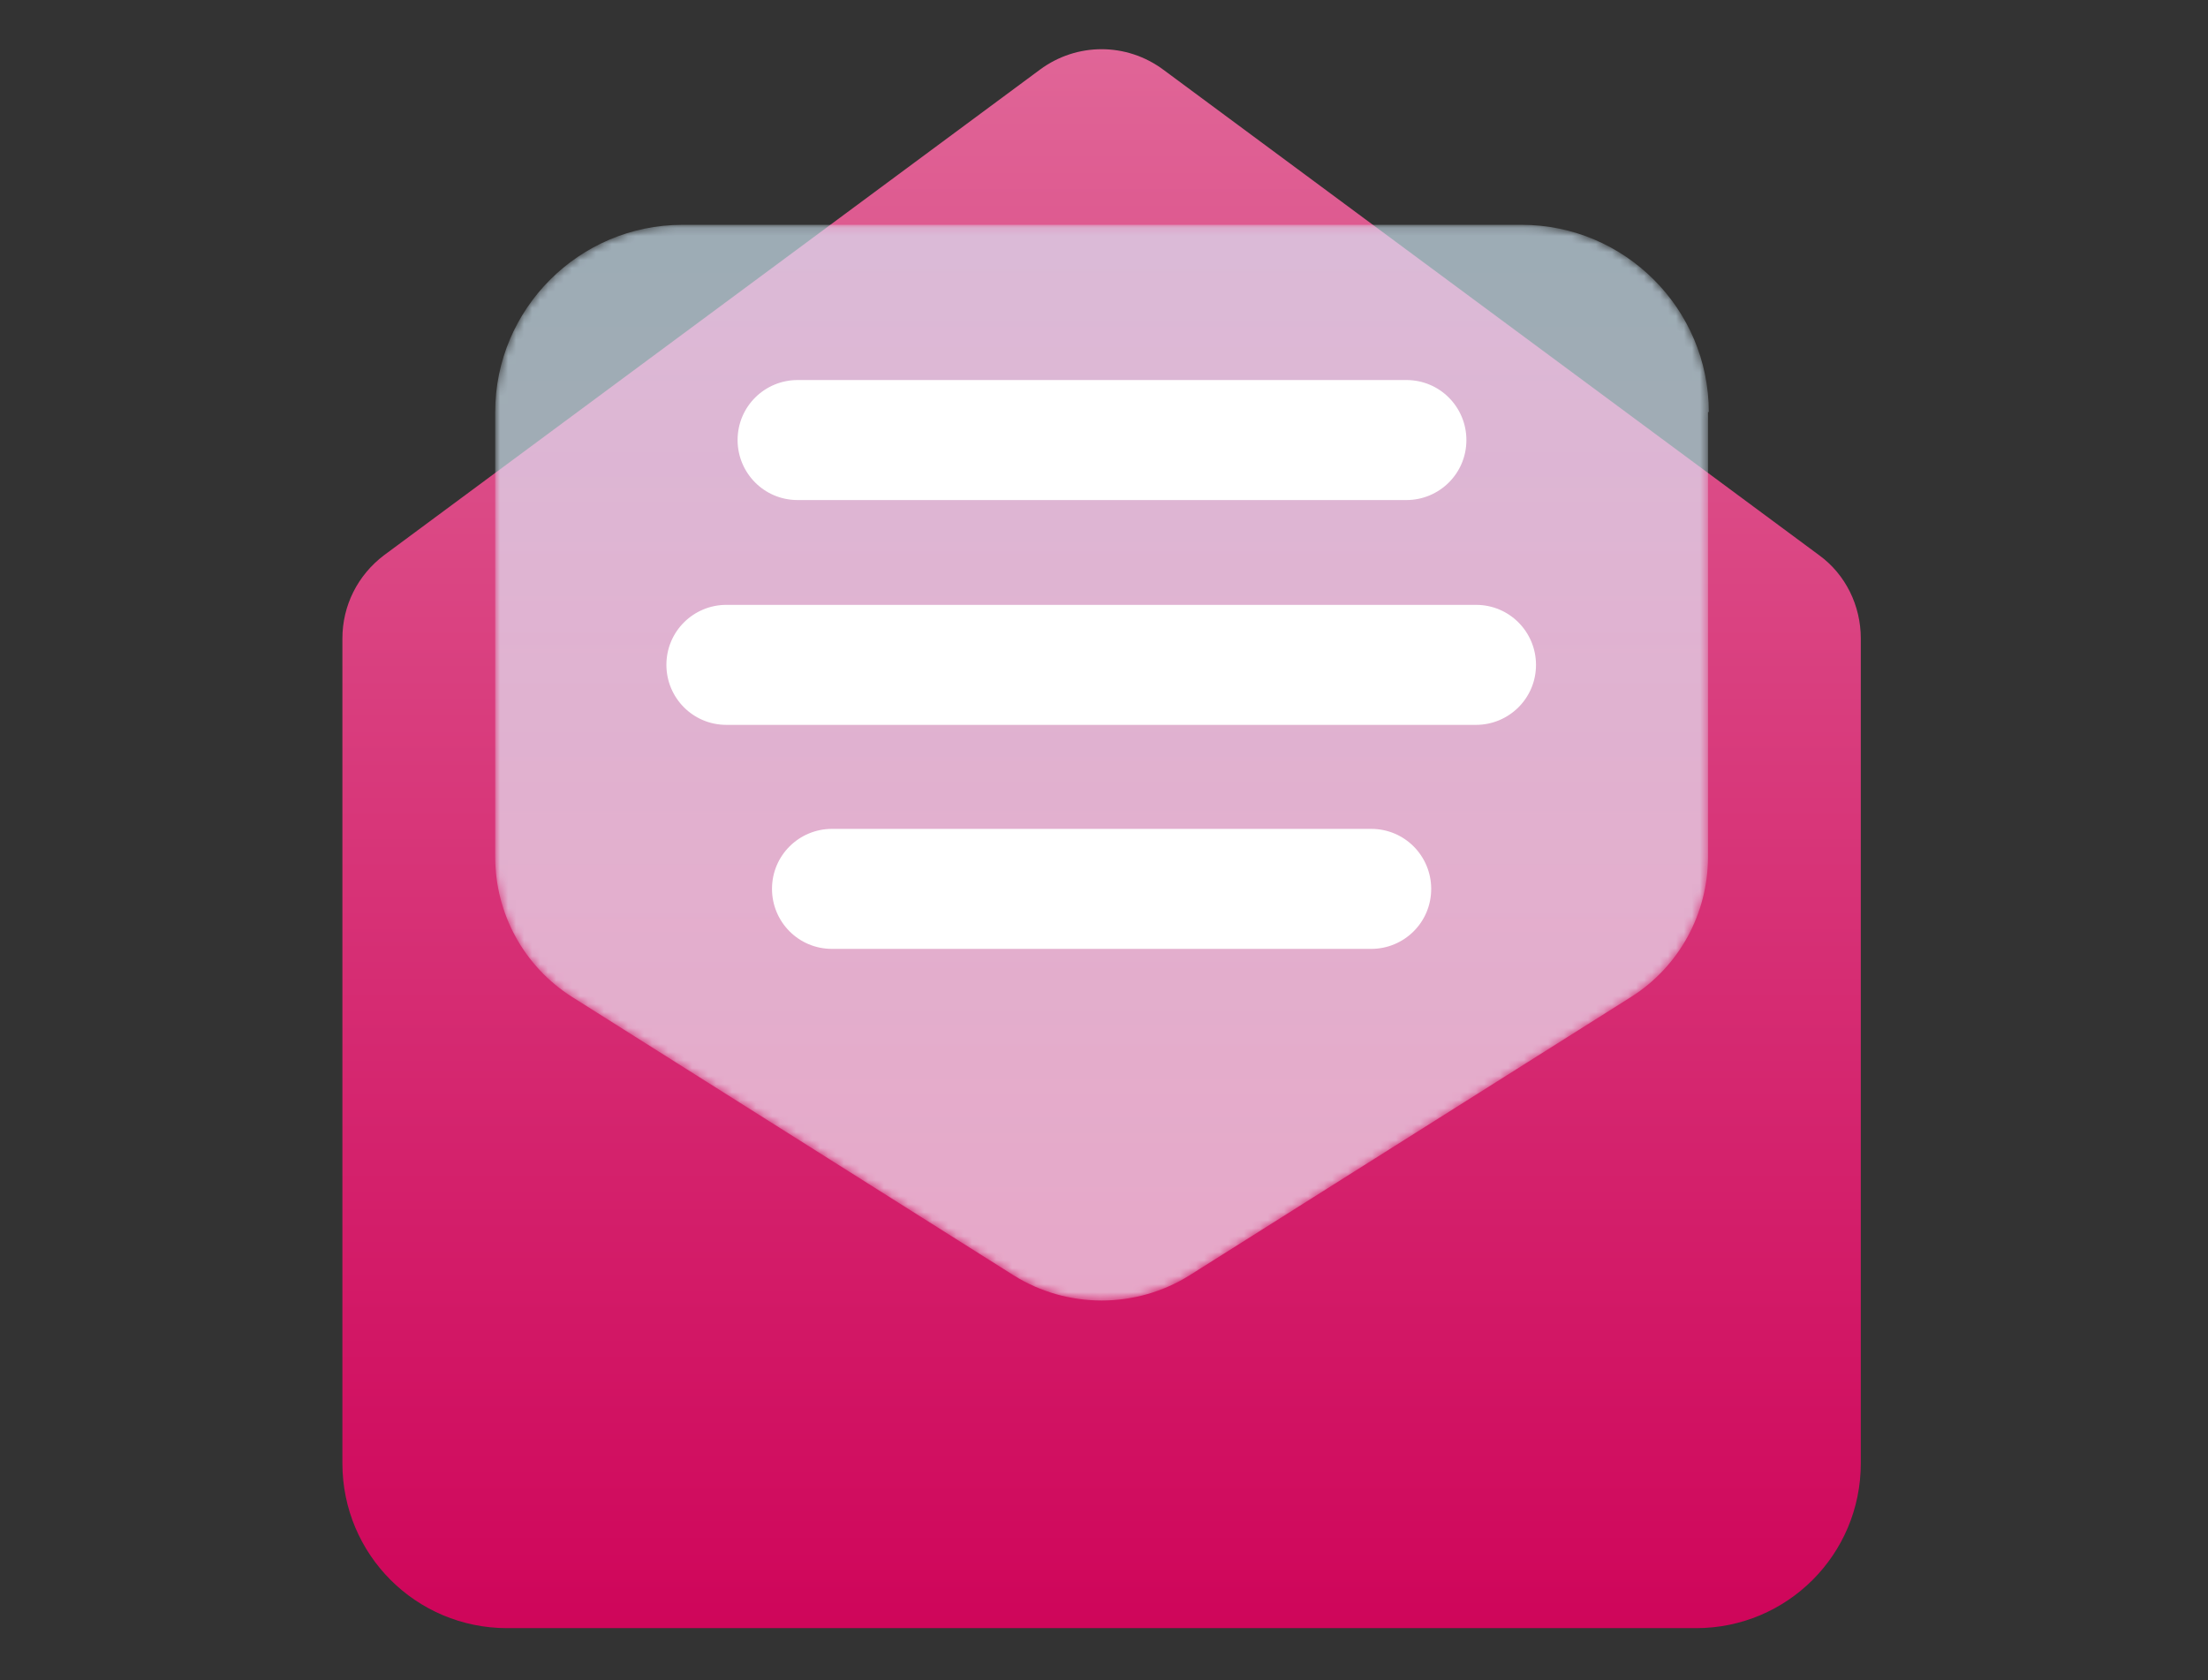
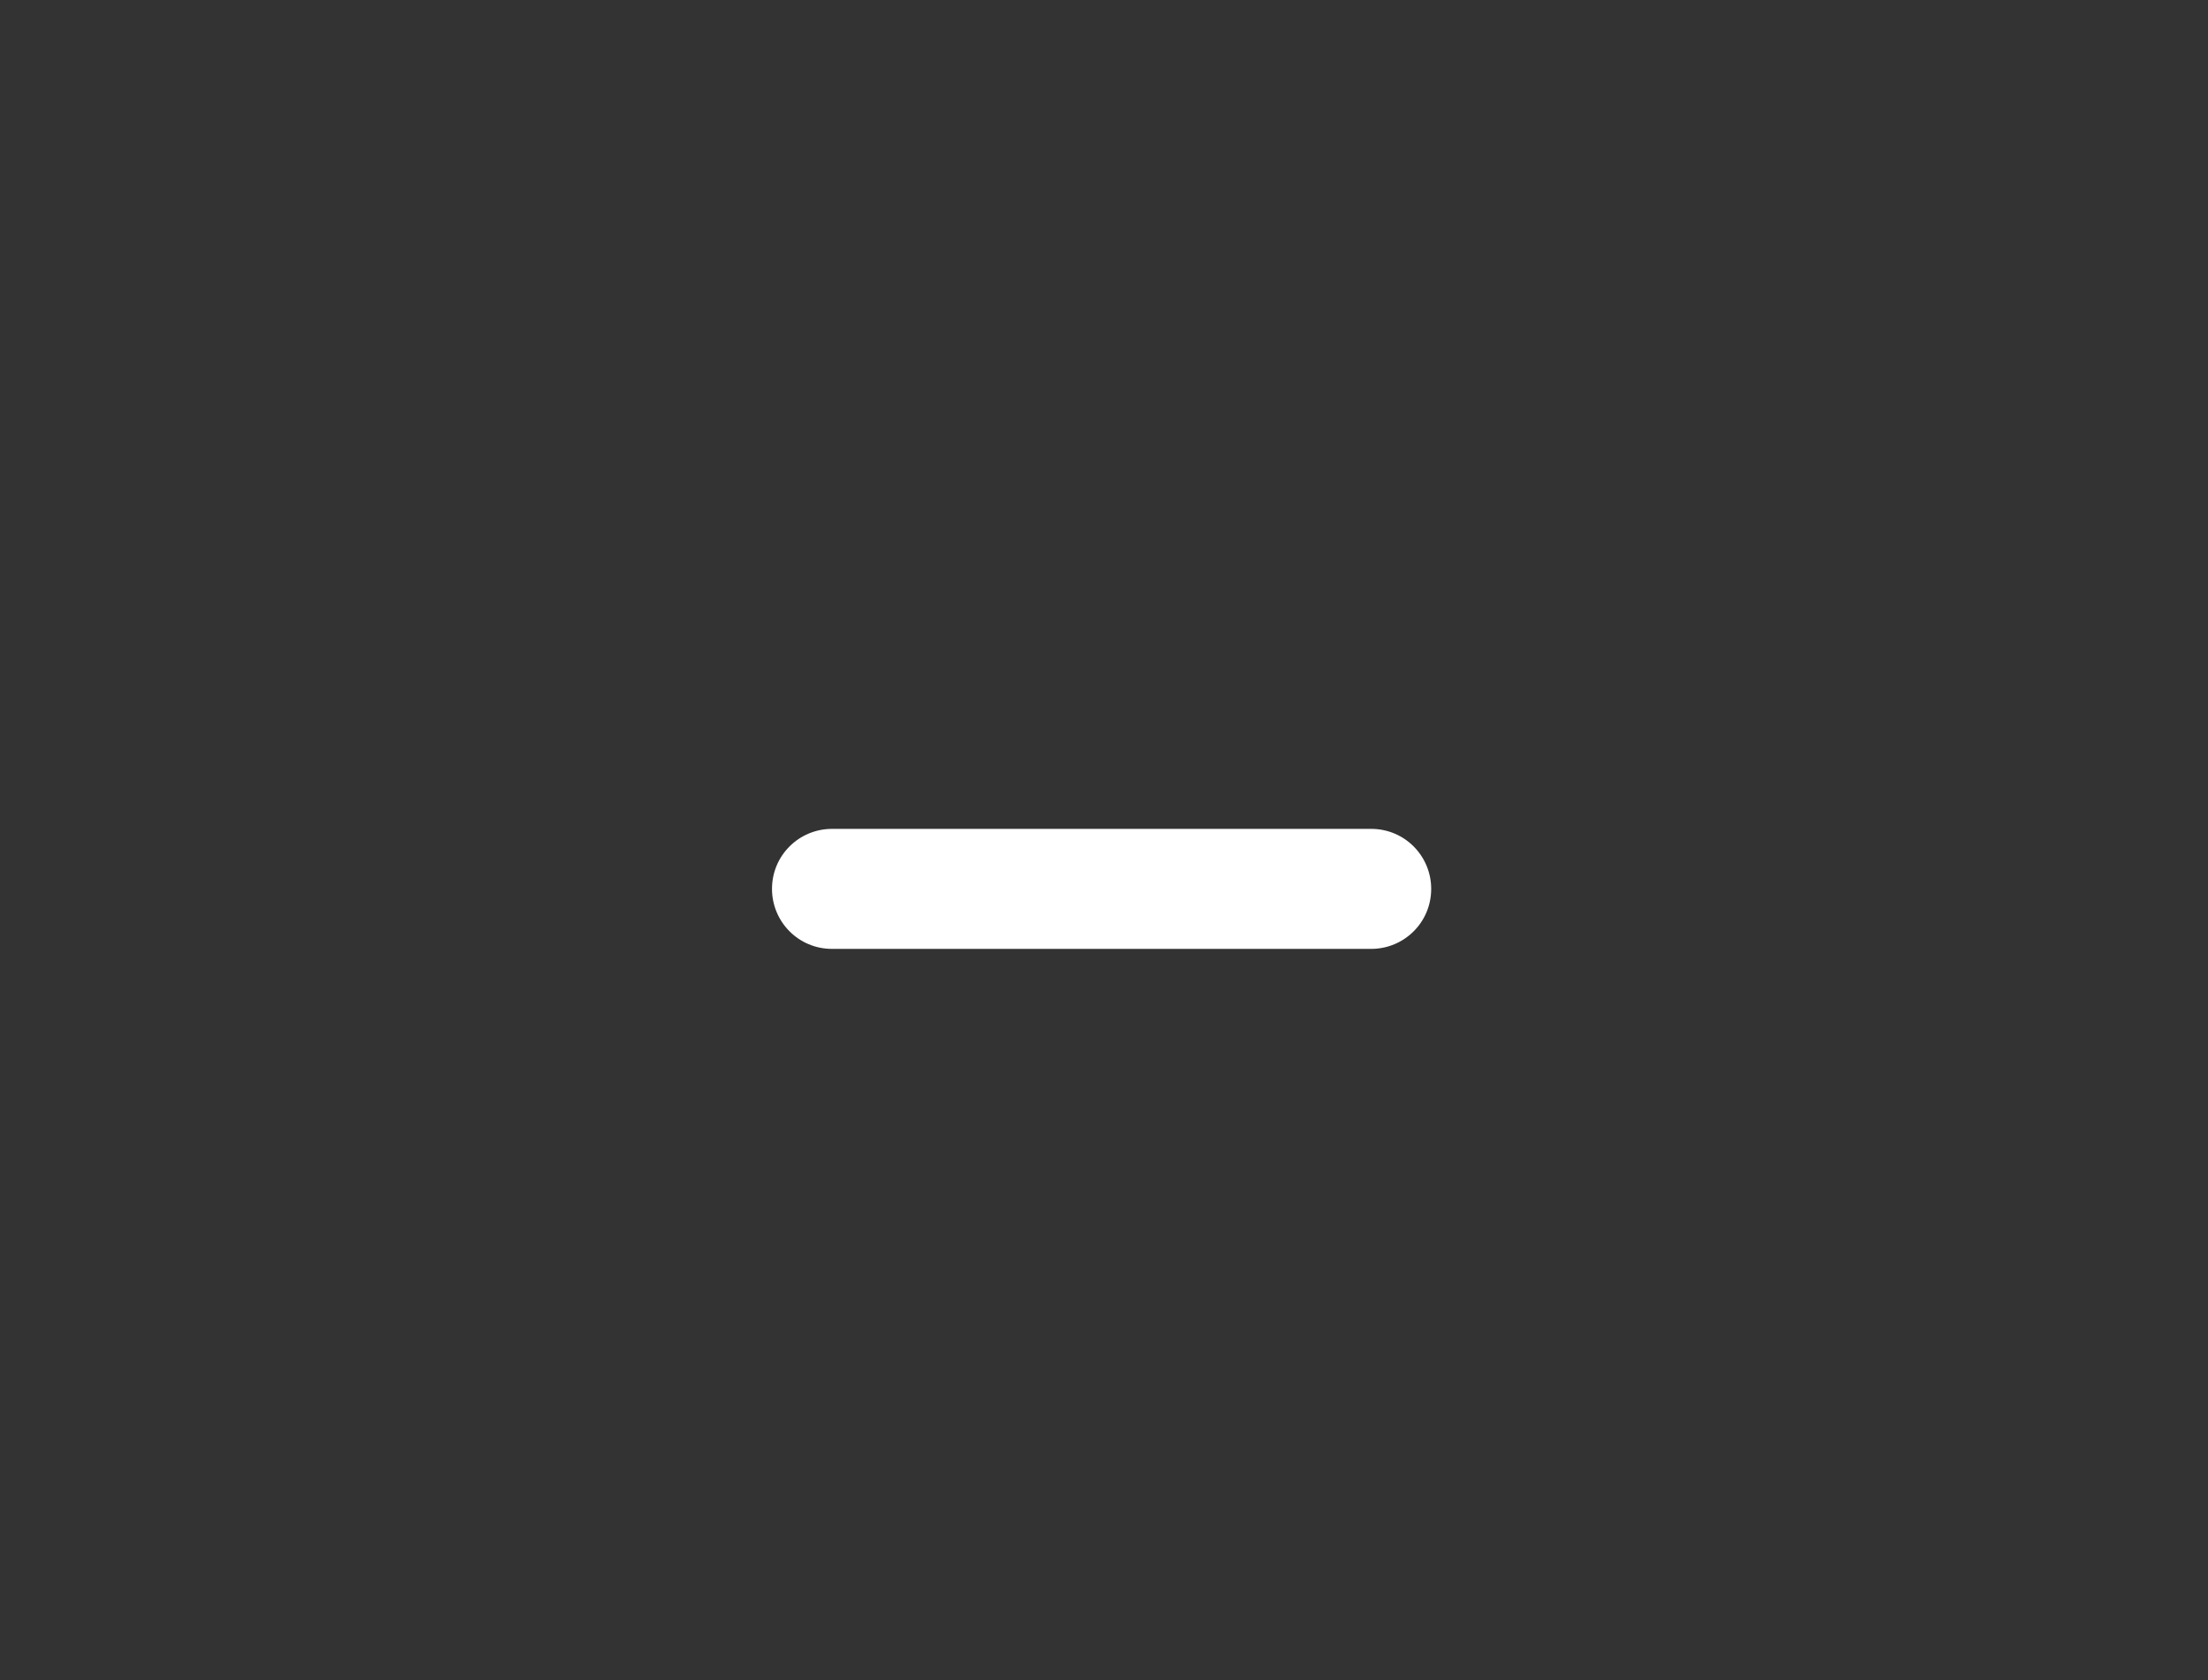
<svg xmlns="http://www.w3.org/2000/svg" id="e3jg6YLoHK41" viewBox="0 0 276 210" shape-rendering="geometricPrecision" text-rendering="geometricPrecision" project-id="4c15d0f9c0ba424289d2d86df6b2cef8" export-id="e407152e6c414ee1a33083c323bc8d21" cached="false" width="276" height="210">
  <rect x="0" y="0" width="276" height="210" fill="#333333" stroke="none" />
  <style>
#e3jg6YLoHK41{pointer-events: all} #e3jg6YLoHK44_to {animation: e3jg6YLoHK44_to__to 5000ms linear infinite normal forwards}@keyframes e3jg6YLoHK44_to__to { 0% {transform: translate(137.7px,104.825px)} 40% {transform: translate(137.7px,110.825px)} 80% {transform: translate(137.7px,104.825px)} 100% {transform: translate(137.7px,104.825px)}} #e3jg6YLoHK45_to {animation: e3jg6YLoHK45_to__to 5000ms linear infinite normal forwards}@keyframes e3jg6YLoHK45_to__to { 0% {transform: translate(137.75px,95.325px)} 40% {transform: translate(137.75px,77.325px)} 80% {transform: translate(137.75px,95.325px)} 100% {transform: translate(137.75px,95.325px)}}
</style>
  <defs>
    <linearGradient id="e3jg6YLoHK44-fill" x1="137.7" y1="203.5" x2="137.7" y2="6.2" spreadMethod="pad" gradientUnits="userSpaceOnUse" gradientTransform="translate(0 0)">
      <stop id="e3jg6YLoHK44-fill-0" offset="0%" stop-color="#cf055a" />
      <stop id="e3jg6YLoHK44-fill-1" offset="100%" stop-color="#e06597" />
    </linearGradient>
    <linearGradient id="e3jg6YLoHK49-fill" x1="137.7" y1="162.5" x2="137.7" y2="28.1" spreadMethod="pad" gradientUnits="userSpaceOnUse" gradientTransform="translate(0 0)">
      <stop id="e3jg6YLoHK49-fill-0" offset="0%" stop-color="#f2f8ff" />
      <stop id="e3jg6YLoHK49-fill-1" offset="100%" stop-color="#d9f0ff" />
    </linearGradient>
    <linearGradient id="e3jg6YLoHK414-fill" x1="137.7" y1="162.5" x2="137.7" y2="28.1" spreadMethod="pad" gradientUnits="userSpaceOnUse" gradientTransform="translate(0 0)">
      <stop id="e3jg6YLoHK414-fill-0" offset="0%" stop-color="#595959" />
      <stop id="e3jg6YLoHK414-fill-1" offset="100%" stop-color="#fff" />
    </linearGradient>
  </defs>
  <g>
    <g>
      <g id="e3jg6YLoHK44_to" transform="translate(137.7,104.825)">
-         <path d="M232.6,79.8v103.1c0,11.4-9.2,20.6-20.6,20.6h-148.6c-11.4,0-20.6-9.2-20.6-20.6v-103.1c0-4.1,1.9-7.9,5.2-10.4L130,8.7c4.6-3.4,10.8-3.4,15.4,0l82,60.7c3.3,2.4,5.2,6.3,5.2,10.4Z" transform="translate(-137.7,-104.825)" fill="url(#e3jg6YLoHK44-fill)" />
-       </g>
+         </g>
      <g id="e3jg6YLoHK45_to" transform="translate(137.75,95.325)">
        <g transform="translate(-137.75,-95.325)">
          <g opacity="0.8">
            <g mask="url(#e3jg6YLoHK410)">
              <g>
-                 <path d="M213.5,51.5v55.6c0,7.1-3.6,13.7-9.6,17.5l-55.2,34.8c-6.7,4.2-15.3,4.2-22,0L71.5,124.6c-6-3.8-9.6-10.4-9.6-17.5v-55.6c0-12.9,10.5-23.4,23.4-23.4h104.9c12.9,0,23.4,10.5,23.4,23.4h-.1Z" opacity="0.8" fill="url(#e3jg6YLoHK49-fill)" />
-               </g>
+                 </g>
              <mask id="e3jg6YLoHK410" mask-type="luminance" x="-150%" y="-150%" height="400%" width="400%">
                <g>
                  <g mask="none">
                    <g>
                      <path style="mix-blend-mode:multiply" d="M213.5,51.5v55.6c0,7.1-3.6,13.7-9.6,17.5l-55.2,34.8c-6.7,4.2-15.3,4.2-22,0L71.5,124.6c-6-3.8-9.6-10.4-9.6-17.5v-55.6c0-12.9,10.5-23.4,23.4-23.4h104.9c12.9,0,23.4,10.5,23.4,23.4h-.1Z" fill="url(#e3jg6YLoHK414-fill)" />
                    </g>
                  </g>
                </g>
              </mask>
            </g>
          </g>
          <path d="M171.4,118.6h-67.4c-4.2,0-7.5-3.4-7.5-7.5v0c0-4.2,3.4-7.5,7.5-7.5h67.4c4.2,0,7.5,3.4,7.5,7.5v0c0,4.2-3.4,7.5-7.5,7.5Z" fill="#fff" />
-           <path d="M175.8,62.5h-76.1c-4.2,0-7.5-3.4-7.5-7.5v0c0-4.2,3.4-7.5,7.5-7.5h76.1c4.2,0,7.5,3.4,7.5,7.5v0c0,4.2-3.4,7.5-7.5,7.5Z" fill="#fff" />
-           <path d="M184.5,90.6h-93.7c-4.2,0-7.5-3.4-7.5-7.5v0c0-4.2,3.4-7.5,7.5-7.5h93.7c4.2,0,7.5,3.4,7.5,7.5v0c0,4.2-3.4,7.5-7.5,7.5Z" fill="#fff" />
        </g>
      </g>
    </g>
  </g>
</svg>